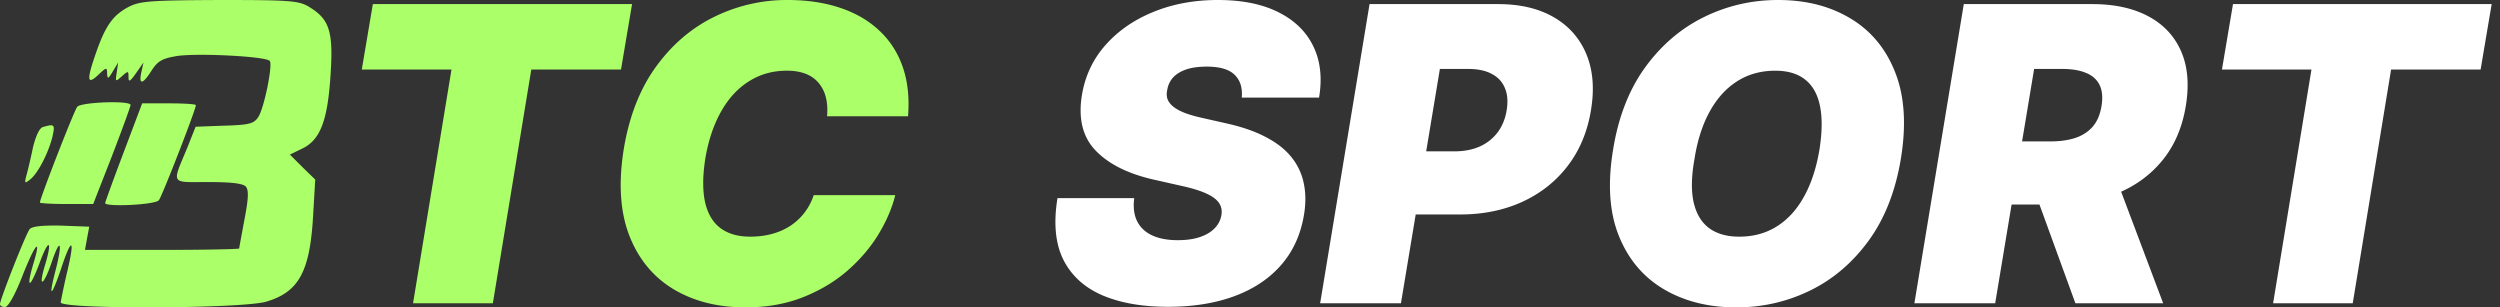
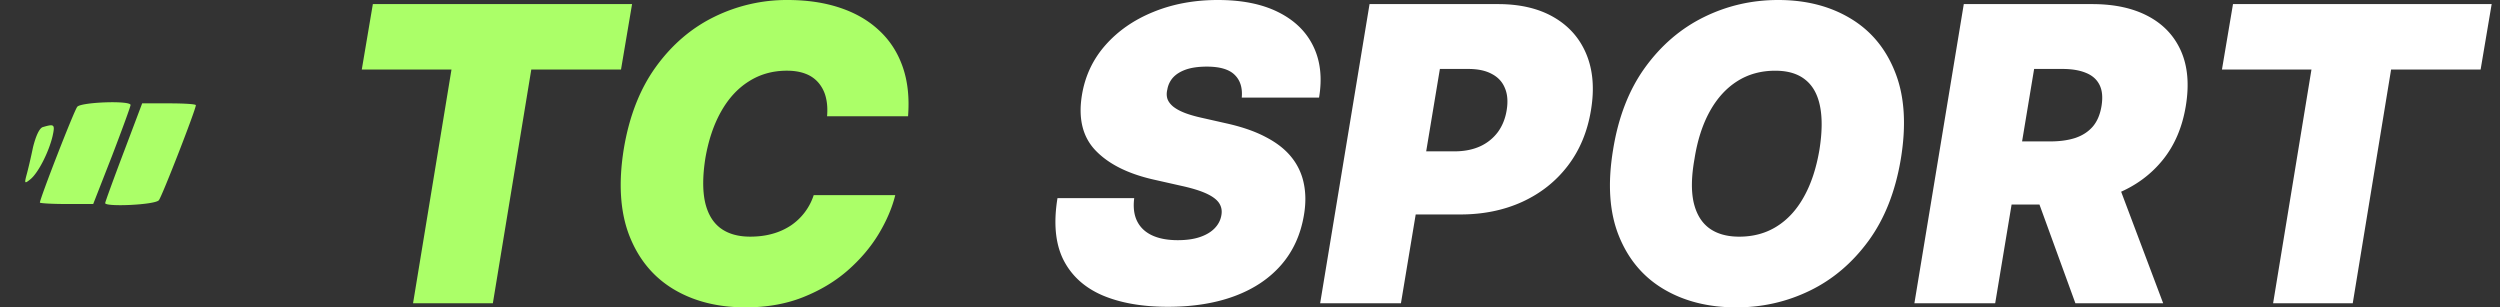
<svg xmlns="http://www.w3.org/2000/svg" width="244" height="30" fill="none" viewBox="0 0 244 30">
  <rect x="0" y="0" width="244" height="30" fill="#333333" stroke="none" />
-   <path fill="#ABFF68" d="M12.508.697c-1.498.801-2.23 1.846-3.136 4.46-.94 2.682-.87 3.17.21 2.16.8-.767.87-.767.87-.14.035.558.105.558.558-.209l.523-.87-.14.975c-.14.906-.14.94.488.383.627-.557.662-.557.662.07 0 .522.14.453.732-.383l.731-1.046-.209.941c-.278 1.29.14 1.22 1.01-.174.593-.906 1.011-1.15 2.44-1.394 2.055-.313 8.815.035 9.093.488.28.453-.557 4.564-1.115 5.435-.418.662-.836.802-3.31.871l-2.822.105-.801 2.02c-1.533 3.694-1.707 3.38 2.02 3.38 2.335 0 3.415.14 3.694.453.279.349.244 1.185-.14 3.17-.278 1.499-.522 2.788-.522 2.858 0 .07-3.38.14-7.526.14H8.292l.21-1.15.208-1.115-2.752-.105c-1.882-.035-2.822.07-3.066.348C2.509 22.856 0 29.232 0 29.685c0 .174.21.279.488.279.313 0 .975-1.185 1.672-2.962 1.254-3.205 1.916-3.972 1.115-1.324-.766 2.544-.383 2.579.558.07.905-2.509 1.324-2.404.557.14-.697 2.299-.14 2.055.662-.314.836-2.474 1.08-1.951.383.766-.731 2.788-.453 2.753.488 0 1.045-3.205 1.429-3.17.662.07a67.86 67.86 0 0 0-.662 3.1c0 .698 17.734.628 20.069-.069 3.17-.94 4.25-2.926 4.564-8.327l.21-3.589-1.255-1.22-1.22-1.219 1.22-.592c1.742-.836 2.474-2.717 2.752-7.212.28-4.181-.104-5.4-2.055-6.585C29.198.07 28.43 0 21.428 0c-6.83.035-7.805.105-8.92.697Z" />
  <path fill="#ABFF68" d="M7.54 10.425c-.319.39-3.646 8.956-3.646 9.345 0 .07 1.168.142 2.62.142h2.583l1.841-4.708c.991-2.585 1.805-4.815 1.805-4.956 0-.46-4.85-.283-5.203.177Zm4.53 4.442c-.99 2.62-1.805 4.85-1.805 4.956 0 .39 4.885.177 5.24-.283.318-.39 3.61-8.85 3.61-9.274 0-.107-1.168-.178-2.62-.178h-2.619l-1.805 4.78Zm-7.857-2.473c-.354.07-.708.85-.992 1.982-.212 1.027-.495 2.23-.637 2.726-.212.814-.177.85.39.389.778-.637 1.805-2.69 2.159-4.212.248-1.133.177-1.204-.92-.885ZM35.31 6.787 36.39.4h25.3l-1.08 6.388h-8.756l-3.752 22.814h-7.789l3.752-22.814H35.31Zm53.315 4.563h-7.903c.057-.675.02-1.284-.113-1.825a3.443 3.443 0 0 0-.683-1.398 3.046 3.046 0 0 0-1.265-.912C78.14 7.005 77.52 6.9 76.8 6.9c-1.383 0-2.62.347-3.71 1.041-1.09.684-1.994 1.668-2.714 2.951-.72 1.274-1.232 2.795-1.535 4.563-.266 1.711-.275 3.132-.029 4.264.256 1.13.753 1.977 1.493 2.538.748.56 1.72.84 2.913.84.796 0 1.526-.094 2.19-.284a6.18 6.18 0 0 0 1.79-.813 5.683 5.683 0 0 0 2.218-2.952h7.96c-.304 1.236-.844 2.5-1.621 3.793-.777 1.284-1.782 2.467-3.014 3.55-1.231 1.075-2.681 1.945-4.349 2.61-1.668.665-3.544.998-5.628.998-2.73 0-5.084-.599-7.065-1.797-1.97-1.197-3.401-2.946-4.292-5.247-.881-2.3-1.057-5.104-.526-8.412.53-3.194 1.578-5.87 3.141-8.028 1.564-2.158 3.464-3.783 5.7-4.876A16.036 16.036 0 0 1 76.856 0c1.905 0 3.61.252 5.117.756 1.516.504 2.79 1.24 3.823 2.21 1.043.96 1.81 2.143 2.303 3.55.493 1.407.668 3.018.526 4.834Z" />
  <path fill="#fff" d="M121.195 9.525c.085-.941-.142-1.678-.681-2.21-.539-.542-1.447-.813-2.723-.813-.814 0-1.494.095-2.043.285-.539.19-.959.452-1.262.784a2.314 2.314 0 0 0-.553 1.155c-.085.342-.08.656.014.941.104.276.298.528.582.756.293.228.676.432 1.148.613.483.18 1.055.342 1.717.485l2.269.513c1.55.342 2.851.794 3.9 1.355 1.059.551 1.891 1.207 2.496 1.968a5.92 5.92 0 0 1 1.192 2.552c.198.94.203 1.967.014 3.08-.322 1.92-1.064 3.545-2.227 4.876-1.163 1.33-2.68 2.343-4.553 3.037-1.872.694-4.037 1.041-6.495 1.041-2.516 0-4.652-.376-6.411-1.127-1.749-.76-3.016-1.92-3.801-3.479-.775-1.568-.965-3.569-.567-6.002h7.488c-.113.893-.019 1.644.284 2.252.302.609.789 1.07 1.461 1.384.671.313 1.508.47 2.51.47.851 0 1.579-.104 2.184-.314.605-.209 1.083-.499 1.433-.87.35-.37.562-.793.638-1.268.076-.438 0-.827-.227-1.17-.227-.342-.638-.65-1.234-.926s-1.413-.528-2.454-.756l-2.779-.628c-2.468-.57-4.331-1.51-5.589-2.823-1.257-1.312-1.701-3.108-1.333-5.39.303-1.863 1.064-3.488 2.284-4.876 1.229-1.397 2.789-2.48 4.68-3.25C114.458.39 116.561 0 118.869 0c2.344 0 4.306.394 5.885 1.183 1.589.79 2.728 1.897 3.419 3.323.699 1.426.888 3.099.567 5.019h-7.545Zm7.651 20.075L133.668.4h12.538c2.156 0 3.971.427 5.446 1.283 1.475.855 2.534 2.057 3.177 3.607.643 1.55.795 3.36.454 5.432-.34 2.11-1.097 3.931-2.269 5.461-1.163 1.521-2.647 2.695-4.453 3.522-1.797.818-3.811 1.227-6.042 1.227h-7.489l1.021-6.16h5.9c.946 0 1.778-.162 2.497-.485a4.462 4.462 0 0 0 1.744-1.397c.444-.609.733-1.331.865-2.168.133-.836.071-1.549-.184-2.138-.246-.6-.672-1.055-1.277-1.37-.595-.322-1.356-.484-2.283-.484h-2.78l-3.801 22.87h-7.886Zm56.675-14.087c-.529 3.175-1.579 5.837-3.148 7.985-1.57 2.148-3.475 3.77-5.716 4.862-2.241 1.093-4.638 1.64-7.191 1.64-2.723 0-5.087-.594-7.091-1.782-2.005-1.189-3.466-2.928-4.383-5.219-.917-2.29-1.101-5.09-.553-8.398.511-3.175 1.551-5.846 3.12-8.014 1.57-2.167 3.485-3.807 5.744-4.919C168.563.556 170.979 0 173.551 0c2.704 0 5.054.599 7.049 1.797 2.004 1.197 3.461 2.951 4.368 5.261.917 2.31 1.102 5.128.553 8.455Zm-7.942-.912c.265-1.673.284-3.08.057-4.22-.227-1.151-.705-2.016-1.433-2.596-.728-.59-1.707-.884-2.936-.884-1.399 0-2.638.342-3.716 1.027-1.078.684-1.971 1.668-2.68 2.951-.709 1.284-1.206 2.828-1.489 4.634-.303 1.692-.331 3.1-.086 4.22.256 1.122.757 1.964 1.504 2.525.756.56 1.74.84 2.95.84 1.38 0 2.6-.332 3.659-.997 1.069-.666 1.953-1.63 2.652-2.895.71-1.264 1.215-2.8 1.518-4.605Zm9.265 14.999L191.666.4h12.538c2.156 0 3.976.394 5.46 1.183 1.485.789 2.553 1.925 3.206 3.407.652 1.483.808 3.26.468 5.333-.341 2.091-1.092 3.855-2.255 5.29-1.154 1.426-2.624 2.51-4.411 3.251-1.778.732-3.773 1.098-5.985 1.098h-7.489l1.021-6.16h5.9c.927 0 1.74-.114 2.44-.342.699-.238 1.267-.608 1.702-1.112.435-.513.718-1.188.851-2.025.132-.836.066-1.516-.199-2.039-.265-.532-.704-.922-1.319-1.169-.615-.257-1.376-.385-2.283-.385h-2.78L194.73 29.6h-7.886Zm19.232-13.402 5.049 13.403h-8.566l-4.879-13.403h8.396Zm10.786-9.411L217.94.4h25.246l-1.078 6.388h-8.737l-3.744 22.814h-7.772l3.744-22.814h-8.737Z" />
</svg>